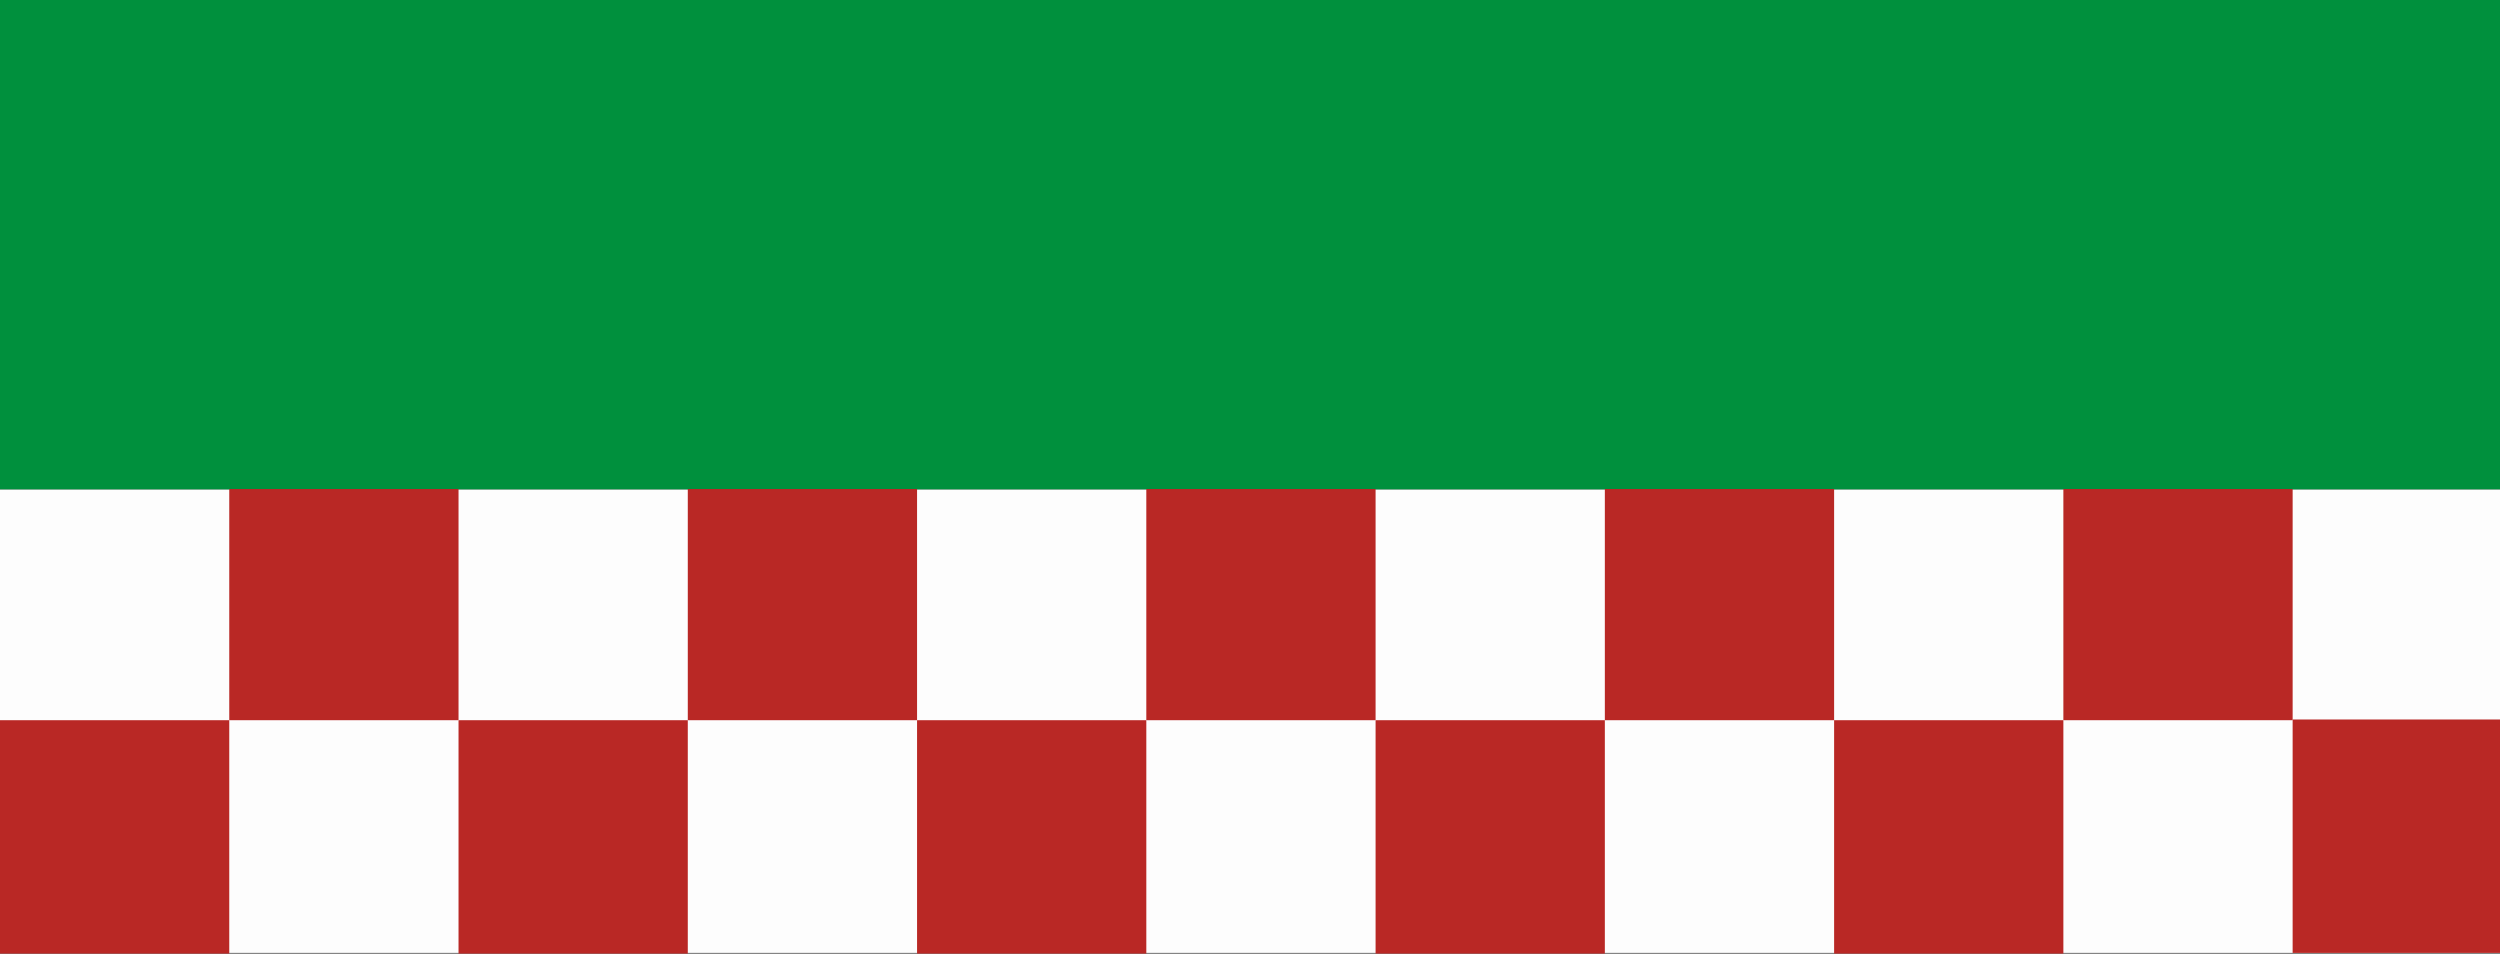
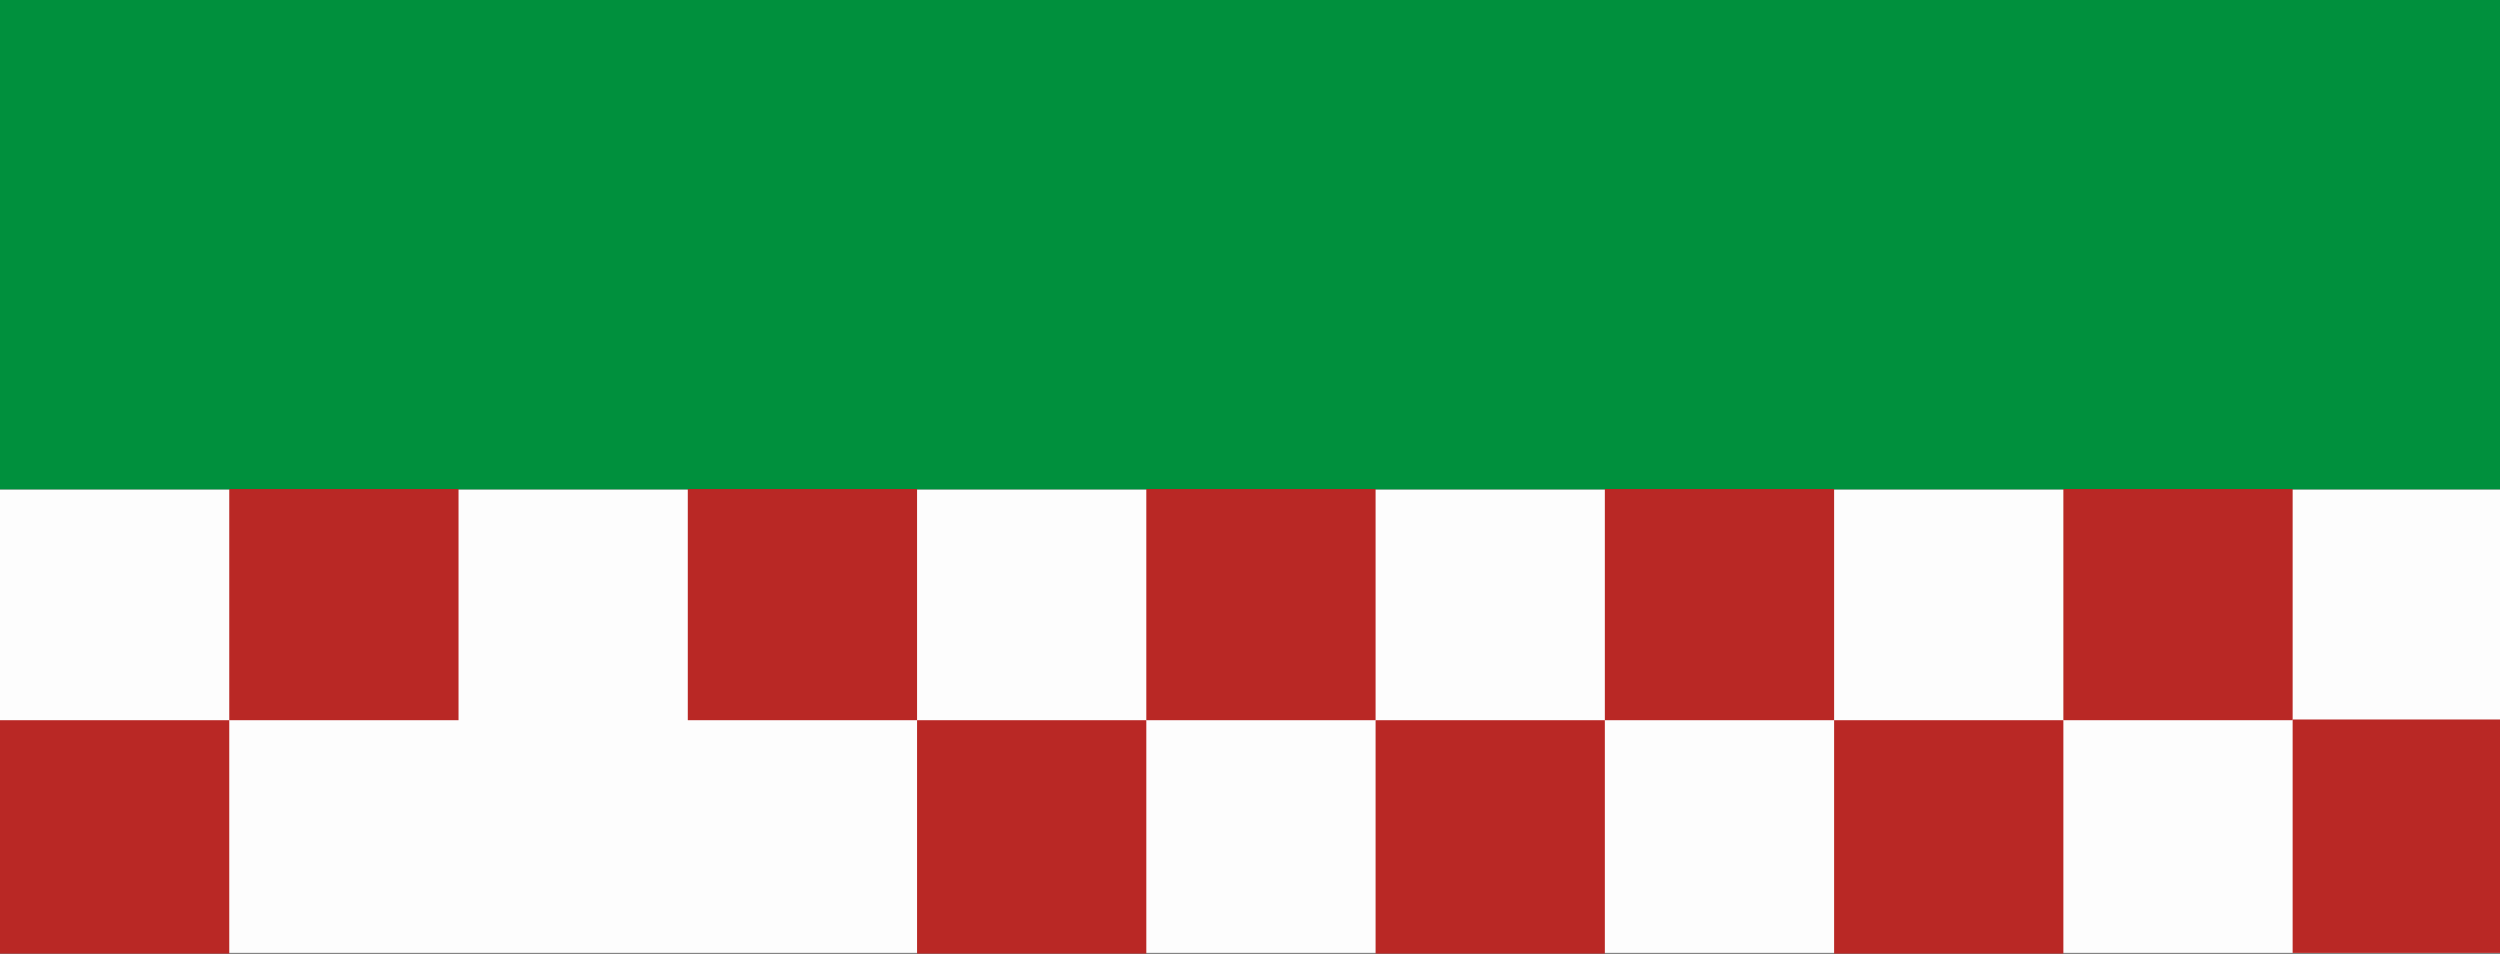
<svg xmlns="http://www.w3.org/2000/svg" xmlns:ns1="http://sodipodi.sourceforge.net/DTD/sodipodi-0.dtd" xmlns:ns2="http://www.inkscape.org/namespaces/inkscape" version="1.1" id="svg2" width="873" height="333" viewBox="0 0 873 333" ns1:docname="POL_gmina_Mściwojów_flag.SVG.svg" ns2:version="0.92.3 (2405546, 2018-03-11)">
  <rect x="0" y="0" width="873" height="333" fill="#333333" stroke="none" />
  <defs id="defs6" />
  <ns1:namedview pagecolor="#ffffff" bordercolor="#666666" borderopacity="1" objecttolerance="10" gridtolerance="10" guidetolerance="10" ns2:pageopacity="0" ns2:pageshadow="2" ns2:window-width="1920" ns2:window-height="1017" id="namedview4" showgrid="false" ns2:zoom="1.30126" ns2:cx="335.38643" ns2:cy="143.53555" ns2:window-x="-8" ns2:window-y="-8" ns2:window-maximized="1" ns2:current-layer="svg2" />
  <rect style="display:inline;opacity:1;fill:#fdfdfd;fill-opacity:1;fill-rule:evenodd;stroke:none;stroke-width:0.097;stroke-miterlimit:4;stroke-dasharray:none;stroke-opacity:1" id="rect856" width="880.84" height="161.879" x="-0.192" y="170.873" />
  <rect style="opacity:1;fill:#00903d;fill-opacity:1;fill-rule:evenodd;stroke:none;stroke-width:0.096;stroke-miterlimit:4;stroke-dasharray:none;stroke-opacity:1" id="rect841" width="880.84" height="171.737" x="-0.192" y="-0.864" />
  <rect style="opacity:1;fill:#b92825;fill-opacity:1;fill-rule:evenodd;stroke:none;stroke-width:0.095;stroke-miterlimit:4;stroke-dasharray:none;stroke-opacity:1" id="rect858-8-0-8" width="80.059" height="81.505" x="800.588" y="251.246" />
  <rect style="opacity:1;fill:#b92825;fill-opacity:1;fill-rule:evenodd;stroke:none;stroke-width:0.095;stroke-miterlimit:4;stroke-dasharray:none;stroke-opacity:1" id="rect858-8-0-8-2" width="80.059" height="80.737" x="720.53" y="170.758" />
  <rect style="opacity:1;fill:#b92825;fill-opacity:1;fill-rule:evenodd;stroke:none;stroke-width:0.095;stroke-miterlimit:4;stroke-dasharray:none;stroke-opacity:1" id="rect858-8-0-8-3" width="80.059" height="81.505" x="640.471" y="251.495" />
  <rect style="opacity:1;fill:#b92825;fill-opacity:1;fill-rule:evenodd;stroke:none;stroke-width:0.095;stroke-miterlimit:4;stroke-dasharray:none;stroke-opacity:1" id="rect858-8-0-8-2-8" width="80.059" height="80.737" x="560.412" y="170.758" />
  <rect style="opacity:1;fill:#b92825;fill-opacity:1;fill-rule:evenodd;stroke:none;stroke-width:0.095;stroke-miterlimit:4;stroke-dasharray:none;stroke-opacity:1" id="rect858-8-0-8-3-1" width="80.059" height="81.505" x="480.353" y="251.495" />
  <rect style="opacity:1;fill:#b92825;fill-opacity:1;fill-rule:evenodd;stroke:none;stroke-width:0.095;stroke-miterlimit:4;stroke-dasharray:none;stroke-opacity:1" id="rect858-8-0-8-2-8-7" width="80.059" height="80.737" x="400.294" y="170.758" />
  <rect style="opacity:1;fill:#b92825;fill-opacity:1;fill-rule:evenodd;stroke:none;stroke-width:0.095;stroke-miterlimit:4;stroke-dasharray:none;stroke-opacity:1" id="rect858-8-0-8-3-1-2" width="80.059" height="81.505" x="320.235" y="251.495" />
  <rect style="opacity:1;fill:#b92825;fill-opacity:1;fill-rule:evenodd;stroke:none;stroke-width:0.095;stroke-miterlimit:4;stroke-dasharray:none;stroke-opacity:1" id="rect858-8-0-8-2-8-7-8" width="80.059" height="80.737" x="240.177" y="170.758" />
-   <rect style="opacity:1;fill:#b92825;fill-opacity:1;fill-rule:evenodd;stroke:none;stroke-width:0.095;stroke-miterlimit:4;stroke-dasharray:none;stroke-opacity:1" id="rect858-8-0-8-3-1-2-9" width="80.059" height="81.505" x="160.118" y="251.495" />
  <rect style="opacity:1;fill:#b92825;fill-opacity:1;fill-rule:evenodd;stroke:none;stroke-width:0.095;stroke-miterlimit:4;stroke-dasharray:none;stroke-opacity:1" id="rect858-8-0-8-2-8-7-8-4" width="80.059" height="80.737" x="80.059" y="170.758" />
  <rect style="opacity:1;fill:#b92825;fill-opacity:1;fill-rule:evenodd;stroke:none;stroke-width:0.095;stroke-miterlimit:4;stroke-dasharray:none;stroke-opacity:1" id="rect858-8-0-8-3-1-2-9-7" width="80.059" height="81.505" x="2.2888184e-005" y="251.495" />
</svg>